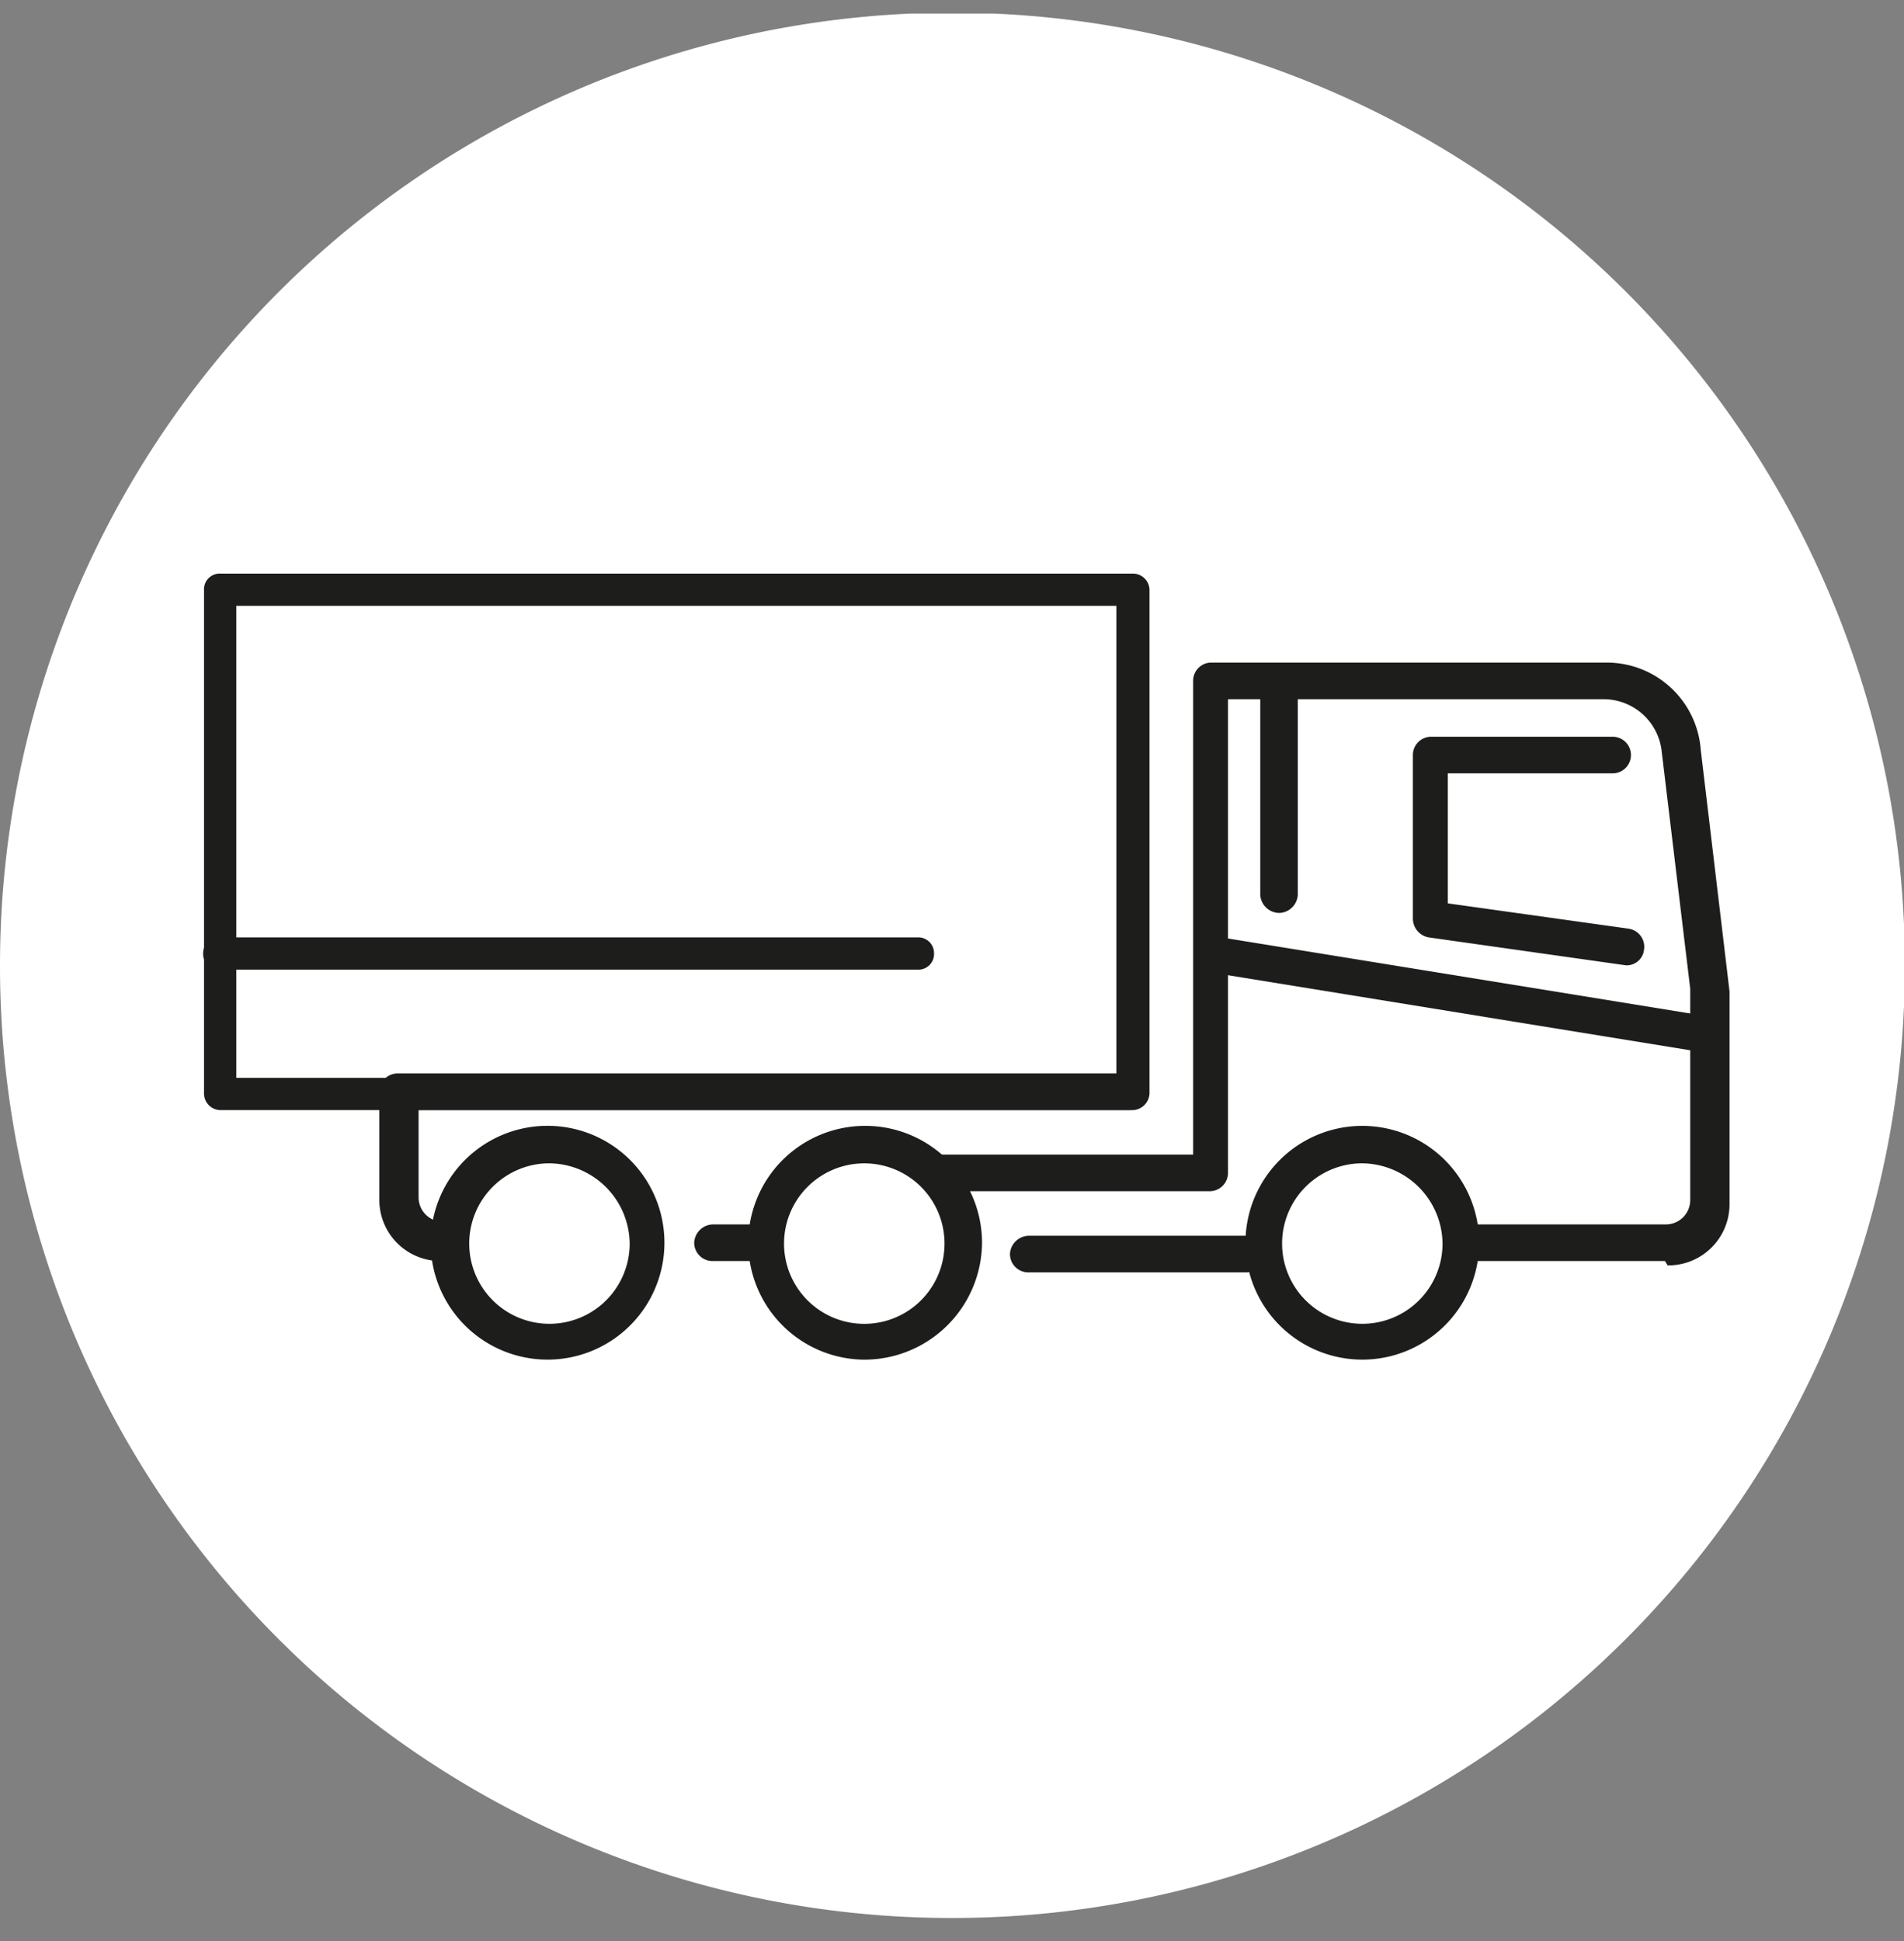
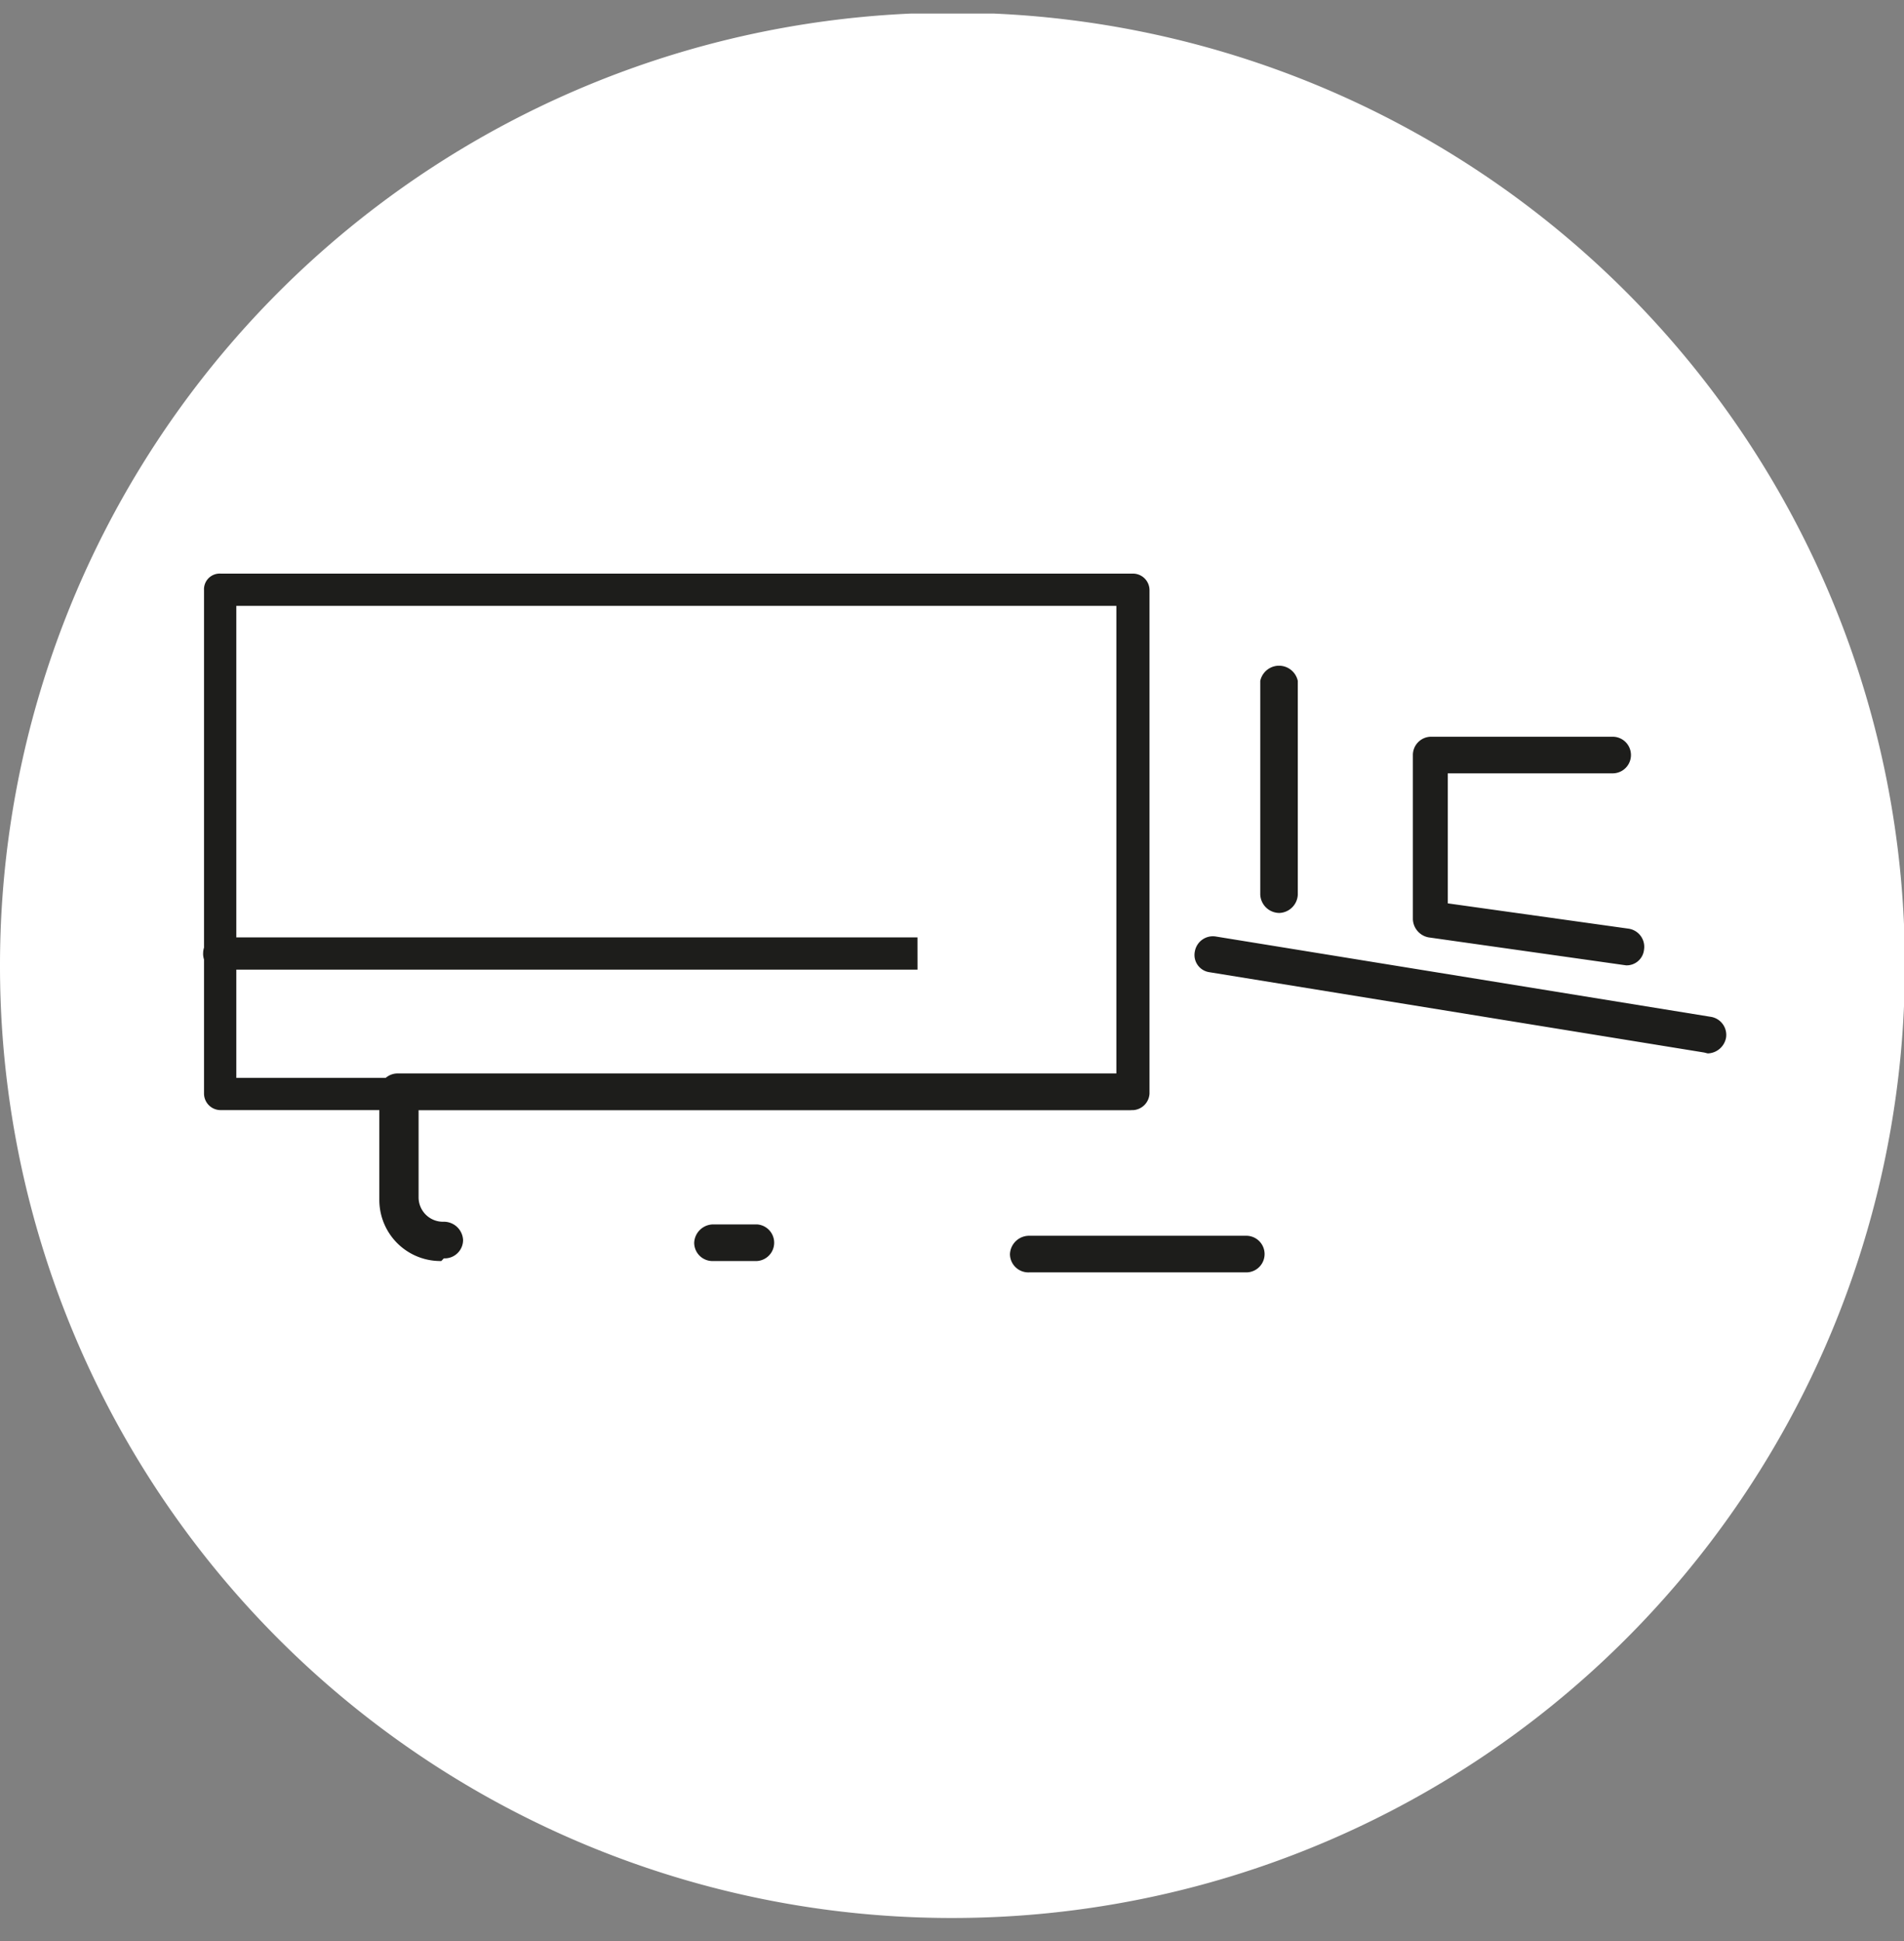
<svg xmlns="http://www.w3.org/2000/svg" width="52" height="53" fill="none">
  <rect width="100%" height="100%" fill="#808080" stroke="none" />
  <g clip-path="url(#clip0_1908_7038)">
    <path d="M25.988 52.37A26.012 26.012 0 100 26.382 25.988 25.988 0 0025.988 52.37z" fill="#fff" />
-     <path d="M14.982 31.764a2.191 2.191 0 102.215 2.192 2.216 2.216 0 00-2.215-2.192zm0 5.36a3.192 3.192 0 11.047-6.383 3.192 3.192 0 01-.047 6.383zM23.58 31.765a2.191 2.191 0 10.048 4.382 2.191 2.191 0 00-.047-4.382zm0 5.36a3.192 3.192 0 113.24-3.17 3.215 3.215 0 01-3.24 3.17zM37.182 31.764a2.191 2.191 0 102.215 2.192 2.216 2.216 0 00-2.215-2.192zm0 5.36a3.191 3.191 0 11.048-6.382 3.191 3.191 0 01-.048 6.382z" fill="#1D1D1B" />
-     <path d="M45.472 34.432h-5.217a.502.502 0 01-.524-.5.524.524 0 01.524-.5h5.217a.666.666 0 00.69-.667V27l-.785-6.527a1.596 1.596 0 00-1.572-1.381H33.538v12.934a.501.501 0 01-.5.5h-7.313a.5.5 0 010-1h6.86V18.592a.498.498 0 01.524-.5h10.767a2.572 2.572 0 012.573 2.381l.786 6.599v5.812a1.67 1.67 0 01-1.691 1.667" fill="#1D1D1B" />
    <path d="M12.052 34.432a1.668 1.668 0 01-1.692-1.667V29.81a.5.5 0 01.5-.5h19.986a.498.498 0 01.5.5.5.5 0 01-.5.5H11.432v2.382a.666.666 0 00.691.667.525.525 0 01.524.5.502.502 0 01-.524.5M28.107 34.742a.502.502 0 01-.524-.5.524.524 0 01.524-.5h5.93a.5.5 0 010 1h-5.93zM20.675 34.432h-1.191a.5.5 0 01-.525-.5.524.524 0 01.525-.5h1.19a.501.501 0 010 1zM46.544 28.739l-13.506-2.192a.475.475 0 01-.405-.571.5.5 0 01.571-.405l13.506 2.191a.5.5 0 01.43.572.524.524 0 01-.501.429M34.943 24.928a.524.524 0 01-.524-.5v-5.836a.524.524 0 011.025 0v5.836a.524.524 0 01-.5.5zM44.4 26.357l-5.383-.762a.524.524 0 01-.43-.5v-4.479a.5.5 0 01.501-.5h4.955a.5.5 0 010 1H39.54v3.55l4.93.69a.5.5 0 01.43.572.477.477 0 01-.5.43z" fill="#1D1D1B" />
    <path d="M6.454 29.43h24.035V16.543H6.454V29.43zm24.487.881H6.025a.453.453 0 01-.453-.452V16.114a.429.429 0 01.453-.452h24.916a.453.453 0 01.453.452V29.86a.477.477 0 01-.453.452z" fill="#1D1D1B" />
-     <path d="M25.058 26.476H6a.428.428 0 01-.452-.453.429.429 0 01.452-.428h19.057a.43.43 0 01.452.428.428.428 0 01-.452.453z" fill="#1D1D1B" />
+     <path d="M25.058 26.476H6a.428.428 0 01-.452-.453.429.429 0 01.452-.428h19.057z" fill="#1D1D1B" />
  </g>
  <defs>
    <clipPath id="clip0_1908_7038">
      <rect width="52" height="52" fill="#fff" transform="translate(0 .37)" />
    </clipPath>
  </defs>
</svg>